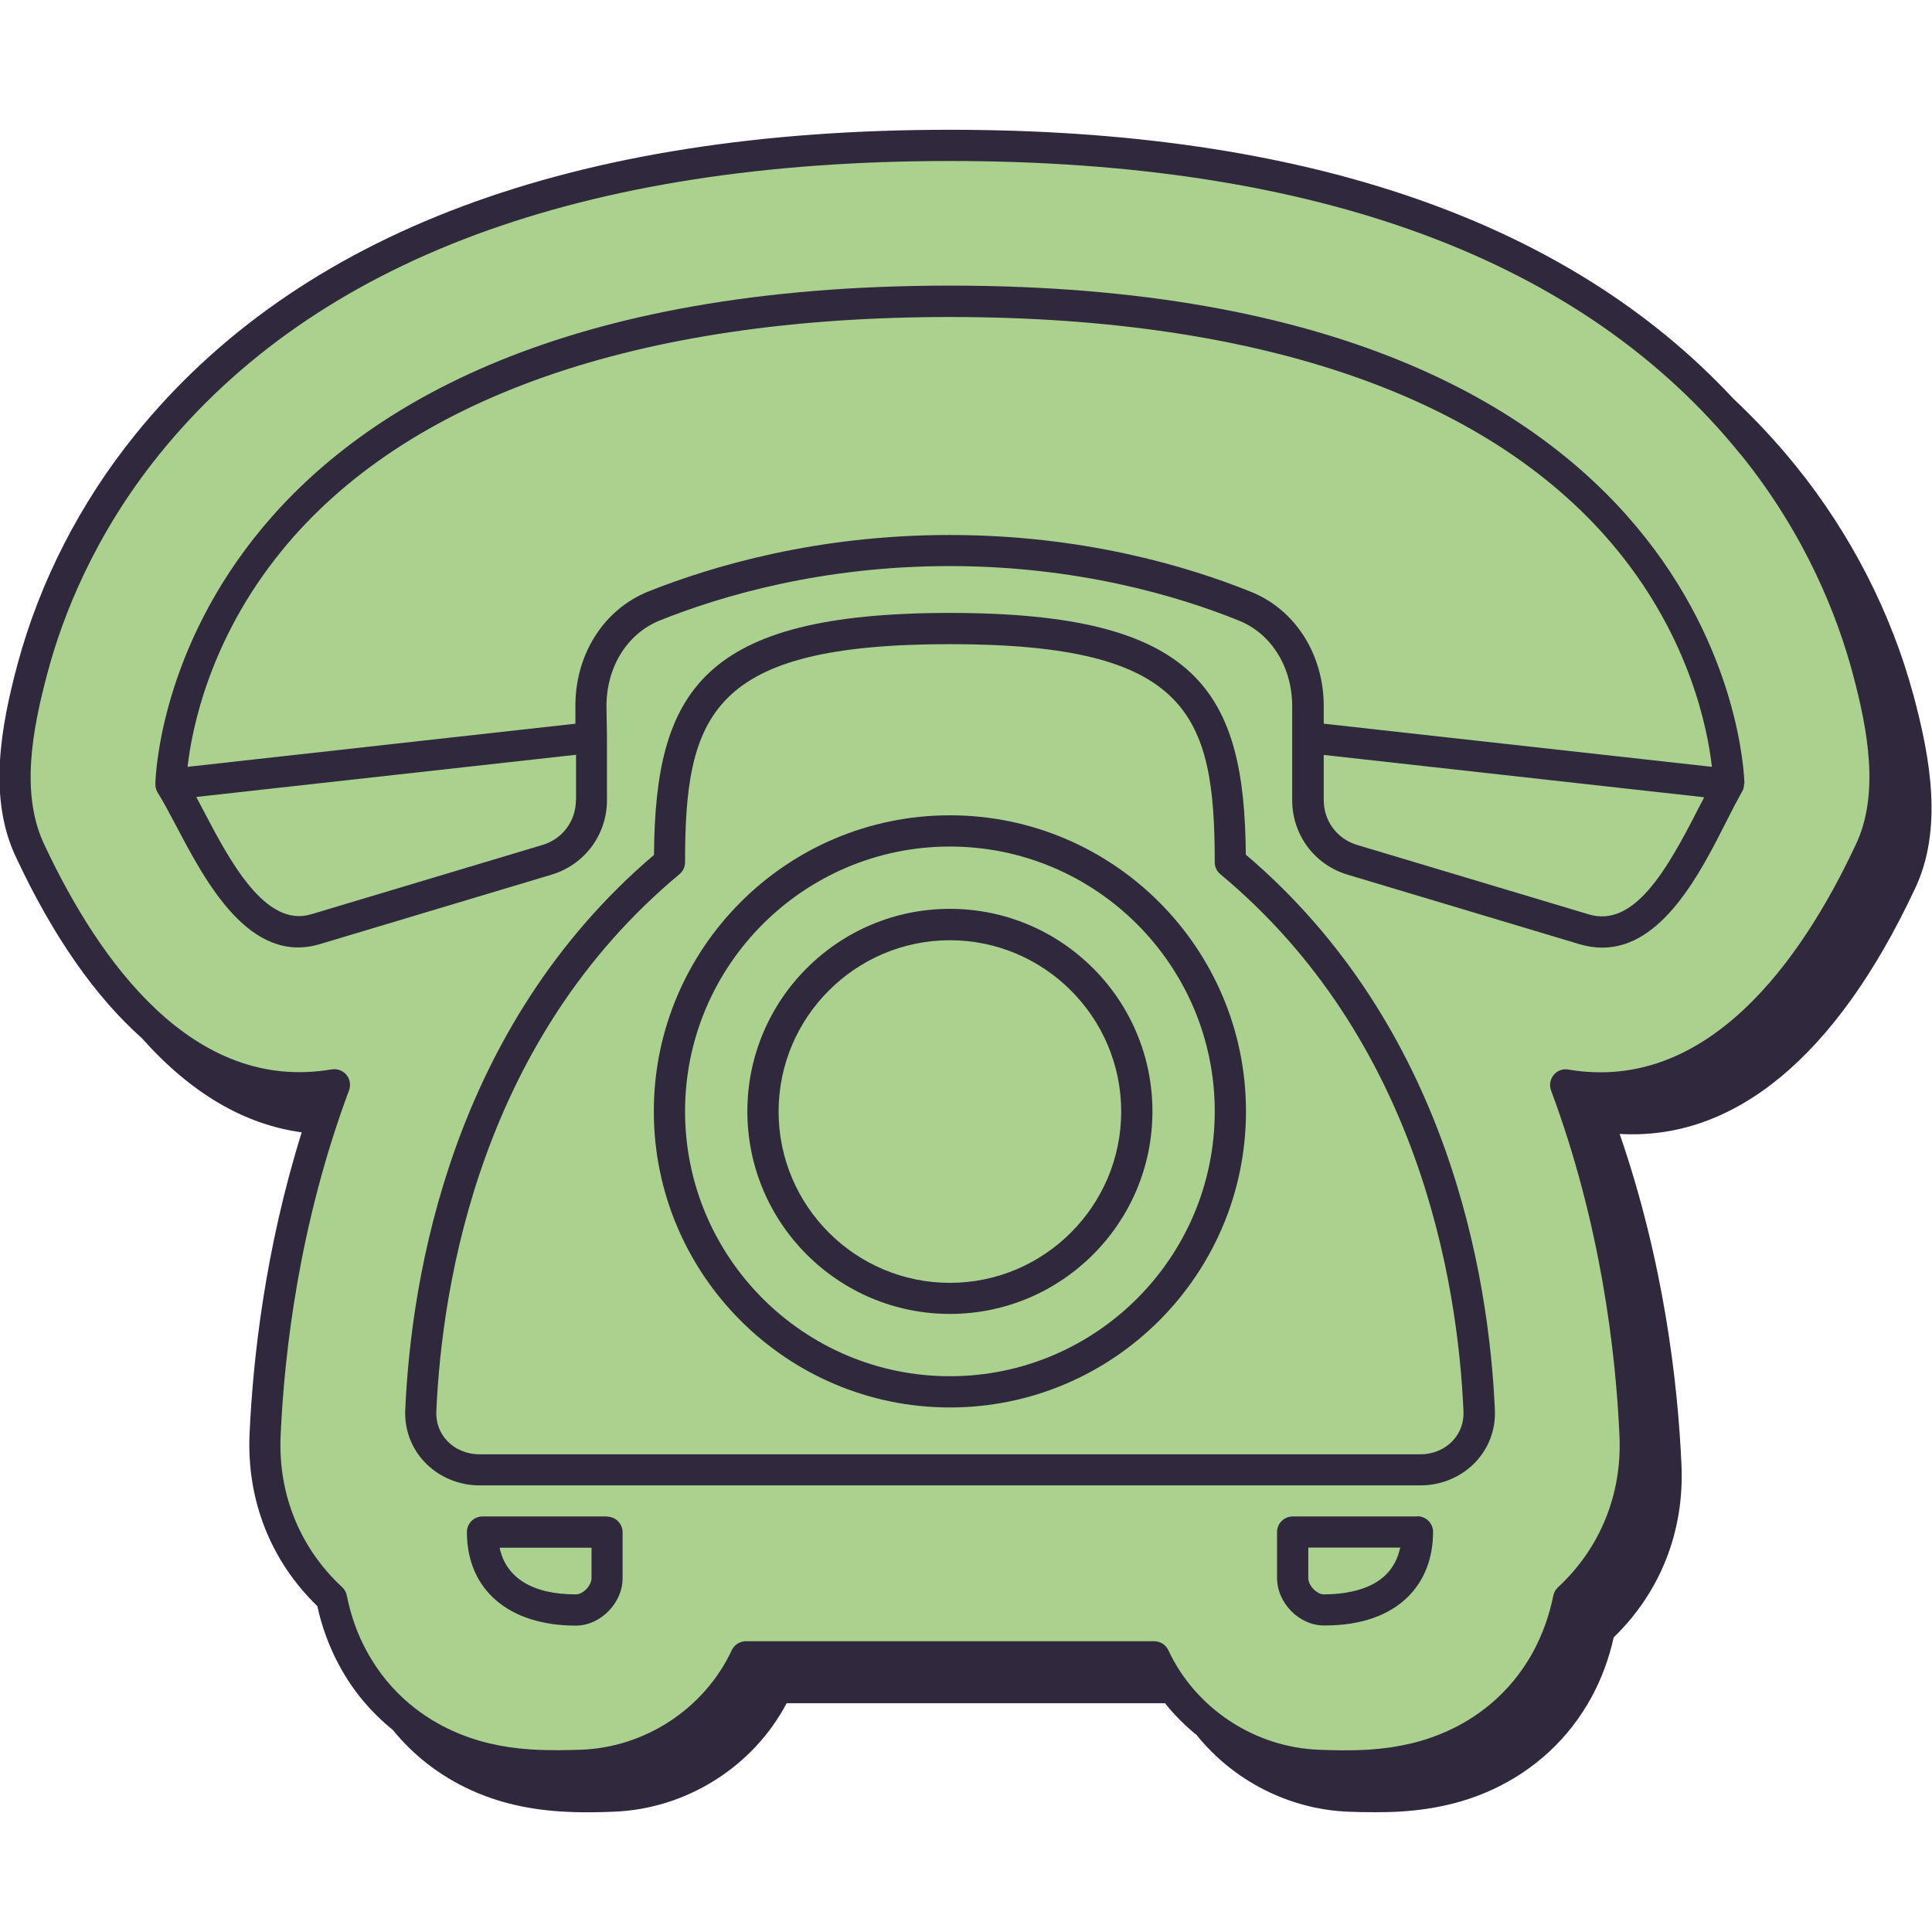
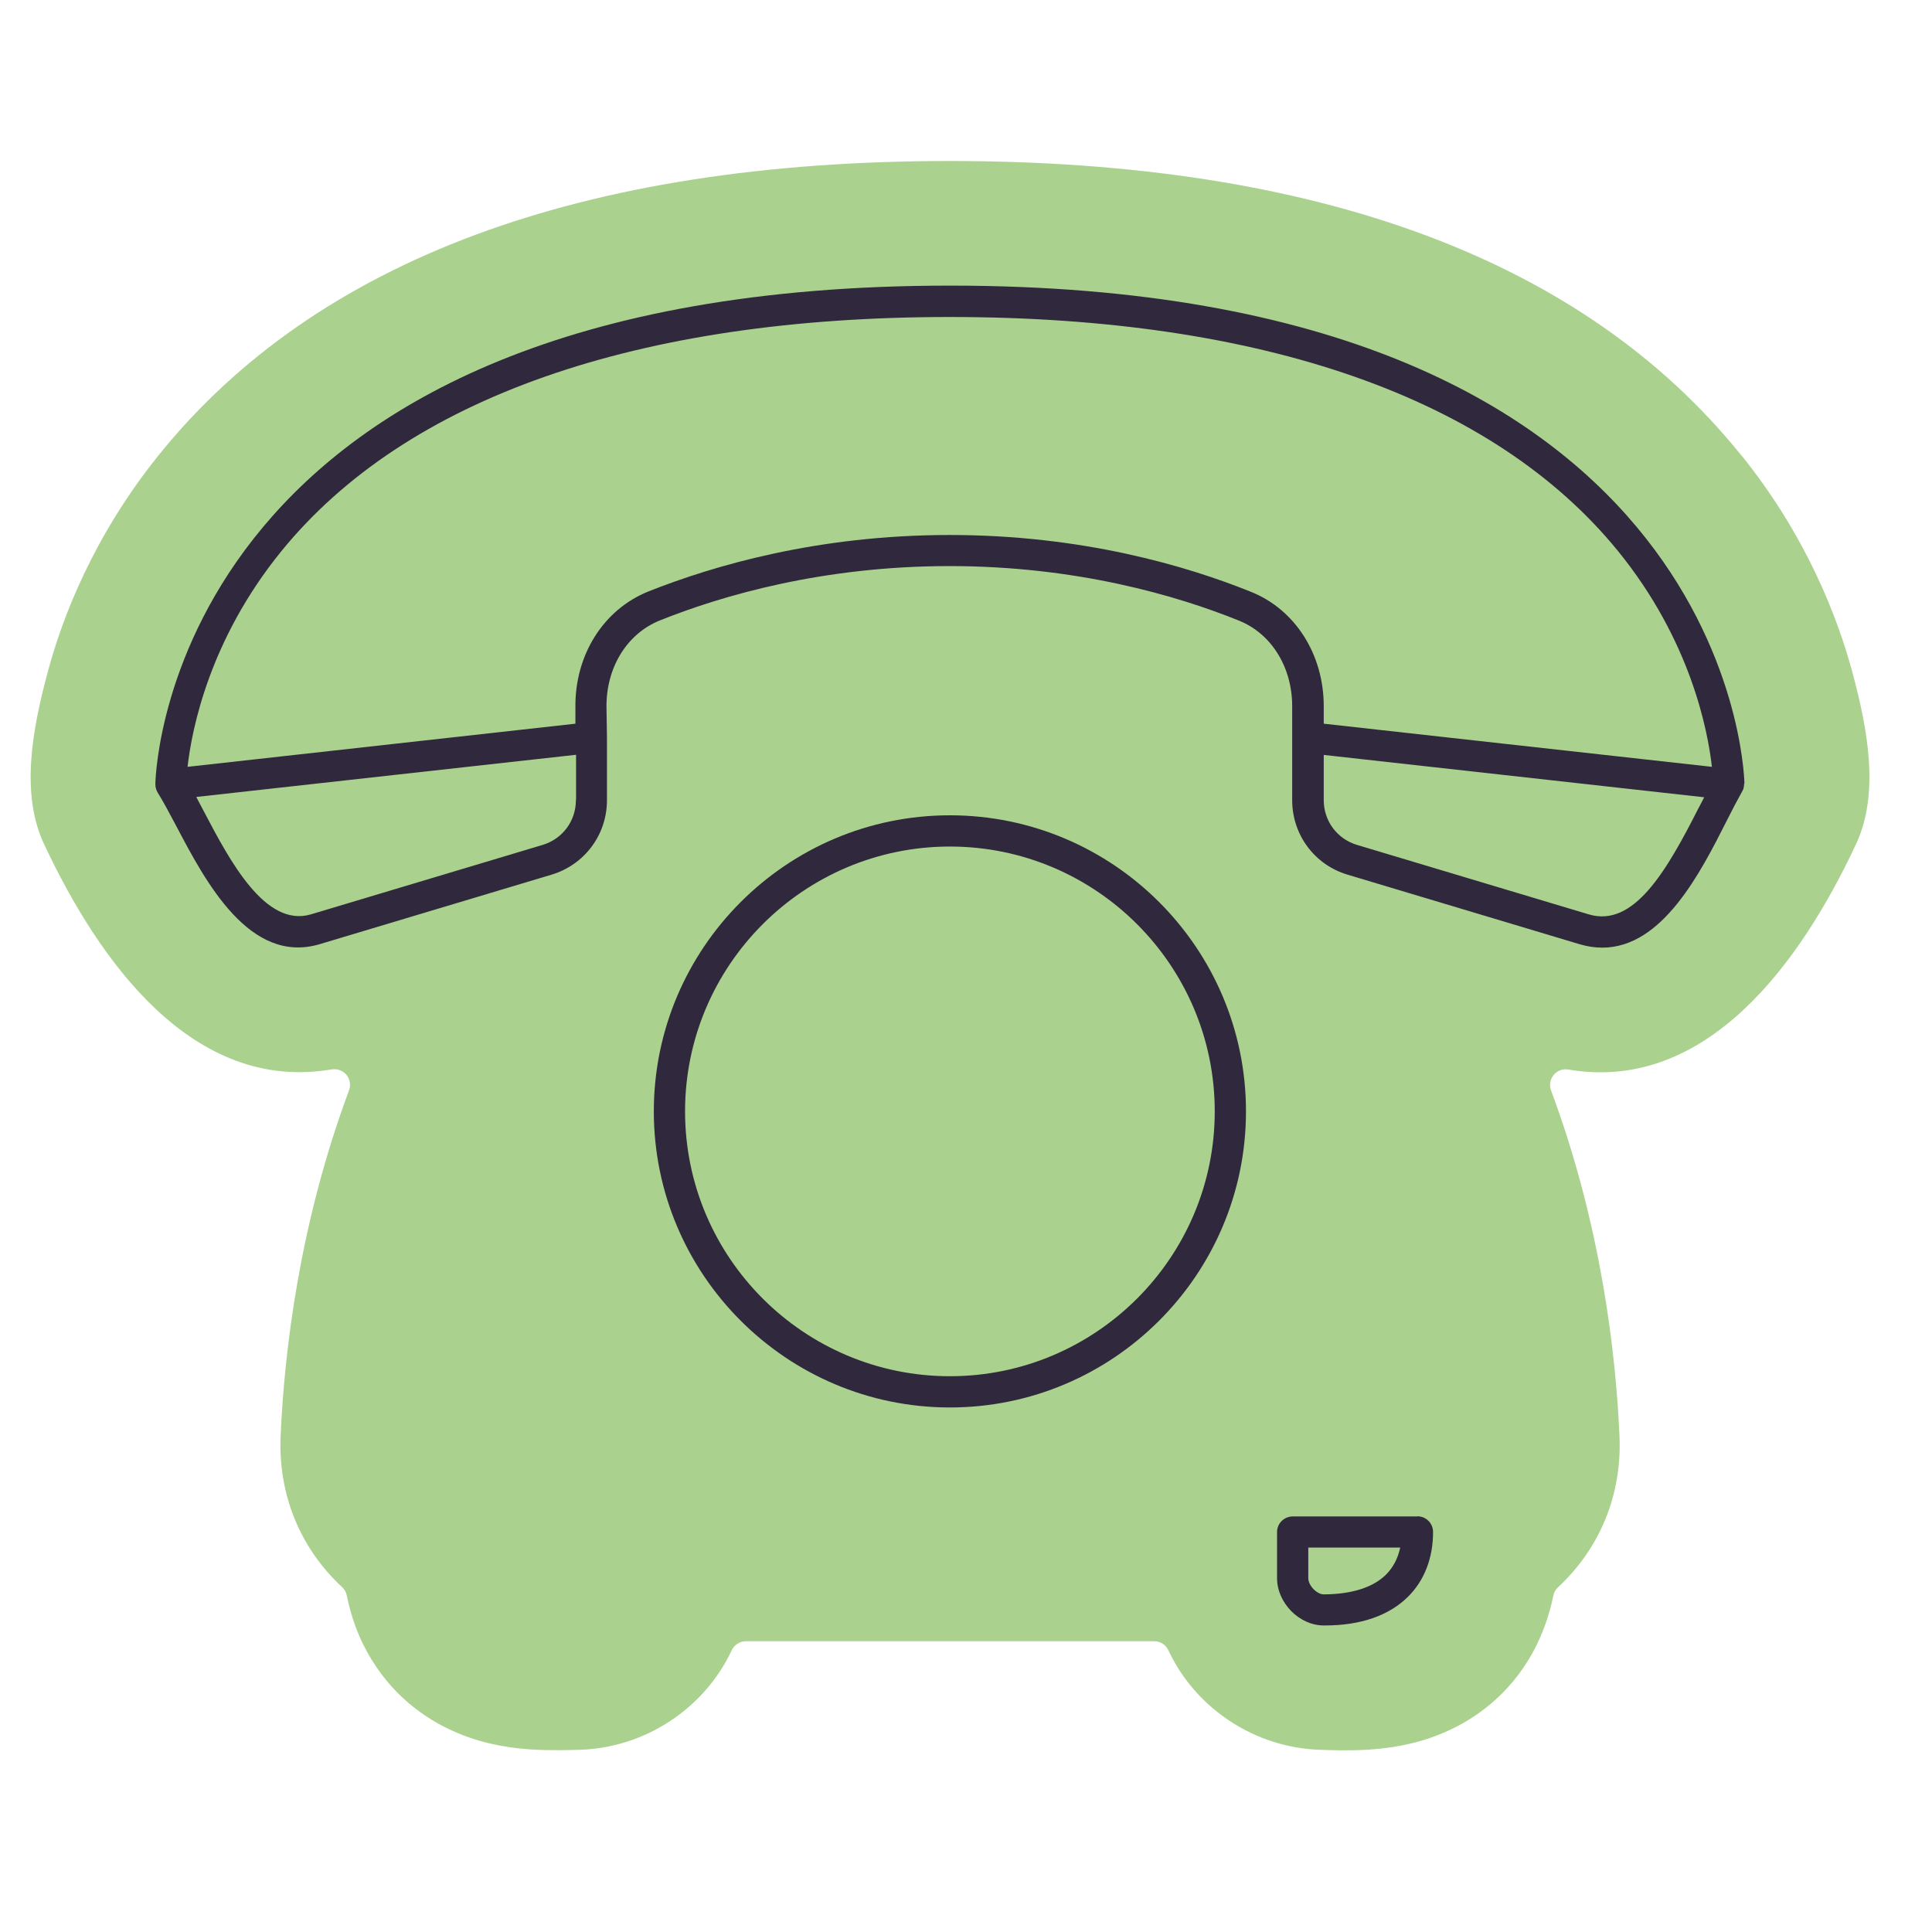
<svg xmlns="http://www.w3.org/2000/svg" viewBox="0 0 120 120">
-   <path d="m118.85,43.19c-1.37-5.1-3.89-10.02-7.29-14.23-1.2-1.49-2.51-2.89-3.9-4.2-10.32-11.08-26.67-16.7-48.66-16.7-23.44,0-40.48,6.38-50.62,18.96-3.4,4.21-5.92,9.13-7.29,14.23-1.04,3.89-1.87,8.37-.05,12.09,2.29,4.88,4.91,8.6,7.78,11.15,3.01,3.39,6.35,5.36,9.92,5.84-2.28,7.3-3.03,14.09-3.24,18.74-.18,4.1,1.31,7.88,4.21,10.69.29,1.32.75,2.56,1.37,3.7.84,1.56,1.97,2.9,3.32,3.99,1.29,1.59,2.93,2.86,4.84,3.73,1.66.76,3.47,1.19,5.53,1.33,1.31.09,2.56.05,3.32.02,4.52-.16,8.68-2.78,10.77-6.74h23.5c.58.73,1.24,1.39,1.96,1.97,2.28,2.84,5.76,4.64,9.48,4.77.42.02.99.03,1.64.03.52,0,1.09-.01,1.67-.05,2.06-.14,3.86-.57,5.53-1.33,2.68-1.22,4.83-3.22,6.22-5.78.62-1.14,1.08-2.39,1.37-3.7,2.9-2.81,4.39-6.59,4.21-10.69-.22-5.04-1.08-12.59-3.84-20.58,7.12.42,13.43-4.79,18.3-15.14,1.82-3.74.99-8.22-.05-12.11Z" fill="#30283c" />
  <path d="m108.12,28.24c-9.76-12.1-26.29-18.24-49.12-18.24S19.64,16.14,9.88,28.24c-4.08,5.06-6.02,10.14-6.92,13.52-.95,3.54-1.72,7.59-.18,10.76,3.37,7.16,9.18,15.38,17.83,13.9.05,0,.11-.01.16-.01.29,0,.56.13.75.35.22.27.28.63.16.96-3.09,8.29-4.02,16.25-4.25,21.46-.16,3.63,1.2,6.97,3.82,9.4.15.14.25.32.29.52.25,1.24.66,2.41,1.24,3.46,1.5,2.77,3.72,4.22,5.32,4.94,1.45.66,3.04,1.04,4.86,1.16,1.21.08,2.4.04,3.11.02,4.02-.14,7.69-2.57,9.38-6.18.16-.34.5-.56.88-.56h25.36c.38,0,.72.22.88.56,1.68,3.61,5.36,6.04,9.37,6.18.72.03,1.92.07,3.12-.01,1.82-.12,3.41-.5,4.86-1.16,1.6-.72,3.82-2.17,5.32-4.94.57-1.06.99-2.23,1.24-3.46.04-.2.14-.38.29-.52,2.62-2.43,3.98-5.77,3.82-9.4-.23-5.21-1.16-13.17-4.25-21.46-.12-.32-.06-.69.16-.96.22-.27.56-.4.91-.34,8.63,1.47,14.46-6.74,17.82-13.89,1.55-3.18.78-7.23-.17-10.77-.91-3.38-2.84-8.46-6.92-13.52Z" fill="#aad28e" />
  <path d="m108.35,48.67c-.03-1.26-1.36-30.93-49.35-30.93S9.68,47.41,9.65,48.67c0,0,0,.01,0,.02,0,.11.01.22.05.32,0,0,0,.02,0,.02.03.07.06.14.1.21.34.54.73,1.28,1.15,2.07,1.81,3.44,4.55,8.64,8.92,7.33l14.38-4.31c2.06-.62,3.45-2.48,3.45-4.63v-3.92l-.03-1.84c-.03-2.47,1.27-4.59,3.33-5.41,3.85-1.54,10.09-3.37,17.98-3.37s14.15,1.84,17.98,3.39c2.01.81,3.3,2.89,3.3,5.31v5.84c0,2.15,1.39,4.02,3.45,4.63l14.38,4.31c.5.15.97.22,1.43.22,3.74,0,6.1-4.66,7.72-7.86.34-.68.67-1.31.94-1.79.03-.05.06-.11.09-.17,0-.02.01-.04.02-.06.03-.1.04-.2.04-.3,0,0,0,0,0,0Zm-72.58,1.03c0,1.29-.83,2.41-2.07,2.78l-14.38,4.31c-2.84.85-5.05-3.33-6.65-6.38-.16-.31-.33-.62-.48-.91l23.59-2.62v2.81Zm69.76.43c-2.02,3.99-4.06,7.51-6.86,6.66l-14.38-4.31c-1.24-.37-2.07-1.49-2.07-2.78v-2.81l23.63,2.63c-.1.2-.21.41-.32.62Zm-23.31-5.19v-1.08c0-3.21-1.77-6-4.52-7.1-3.99-1.61-10.48-3.53-18.71-3.53s-14.69,1.91-18.7,3.5c-2.81,1.12-4.6,3.96-4.55,7.24v.98s-24.09,2.68-24.09,2.68c.26-2.3,1.34-7.88,5.83-13.4,7.74-9.51,22.09-14.54,41.51-14.54s33.77,5.03,41.51,14.54c4.49,5.52,5.57,11.1,5.83,13.4l-24.11-2.68Z" fill="#30283c" />
-   <path d="m37.71,94.19h-7.74c-.53,0-.97.43-.97.97,0,3.58,2.6,5.81,6.77,5.81,1.52,0,2.9-1.4,2.9-2.94v-2.86c0-.53-.43-.97-.97-.97Zm-.97,3.83c0,.46-.52,1.01-.97,1.01-2.69,0-4.34-1.02-4.74-2.9h5.71v1.9Z" fill="#30283c" />
  <path d="m59,50.64c-10.14,0-18.39,8.25-18.39,18.39s8.25,18.39,18.39,18.39,18.39-8.25,18.39-18.39-8.25-18.39-18.39-18.39Zm0,34.84c-9.07,0-16.45-7.38-16.45-16.45s7.38-16.45,16.45-16.45,16.45,7.38,16.45,16.45-7.38,16.45-16.45,16.45Z" fill="#30283c" />
-   <path d="m77.38,53.1c-.08-10.18-2.98-15.03-18.38-15.03s-18.3,4.85-18.38,15.03c-12.58,10.71-15.08,26.17-15.45,34.48-.05,1.22.38,2.37,1.22,3.25.87.91,2.11,1.43,3.4,1.43h58.44c1.29,0,2.53-.52,3.4-1.43.84-.88,1.27-2.03,1.22-3.25-.37-8.31-2.87-23.77-15.45-34.48Zm12.84,36.4c-.5.53-1.23.83-2,.83H29.78c-.77,0-1.5-.3-2-.83-.47-.49-.71-1.14-.68-1.83.36-8.07,2.8-23.13,15.1-33.37.22-.18.35-.46.35-.74,0-9.21,1.62-13.55,16.45-13.55s16.45,4.34,16.45,13.55c0,.29.13.56.35.74,12.31,10.24,14.75,25.31,15.1,33.37.03.69-.21,1.34-.68,1.83Z" fill="#30283c" />
-   <path d="m59,56.45c-6.94,0-12.58,5.64-12.58,12.58s5.64,12.58,12.58,12.58,12.58-5.64,12.58-12.58-5.64-12.58-12.58-12.58Zm0,23.23c-5.87,0-10.64-4.78-10.64-10.64s4.78-10.64,10.64-10.64,10.64,4.78,10.64,10.64-4.78,10.64-10.64,10.64Z" fill="#30283c" />
  <path d="m88.03,94.19h-7.74c-.53,0-.97.43-.97.97v2.86c0,1.54,1.38,2.94,2.9,2.94h.09c2.19,0,3.96-.61,5.14-1.78,1.02-1.01,1.56-2.4,1.56-4.03,0-.53-.43-.97-.97-.97Zm-1.95,3.62c-.82.81-2.17,1.21-3.85,1.22-.44,0-.97-.55-.97-1.01v-1.9h5.71c-.14.67-.44,1.24-.89,1.69Z" fill="#30283c" />
</svg>